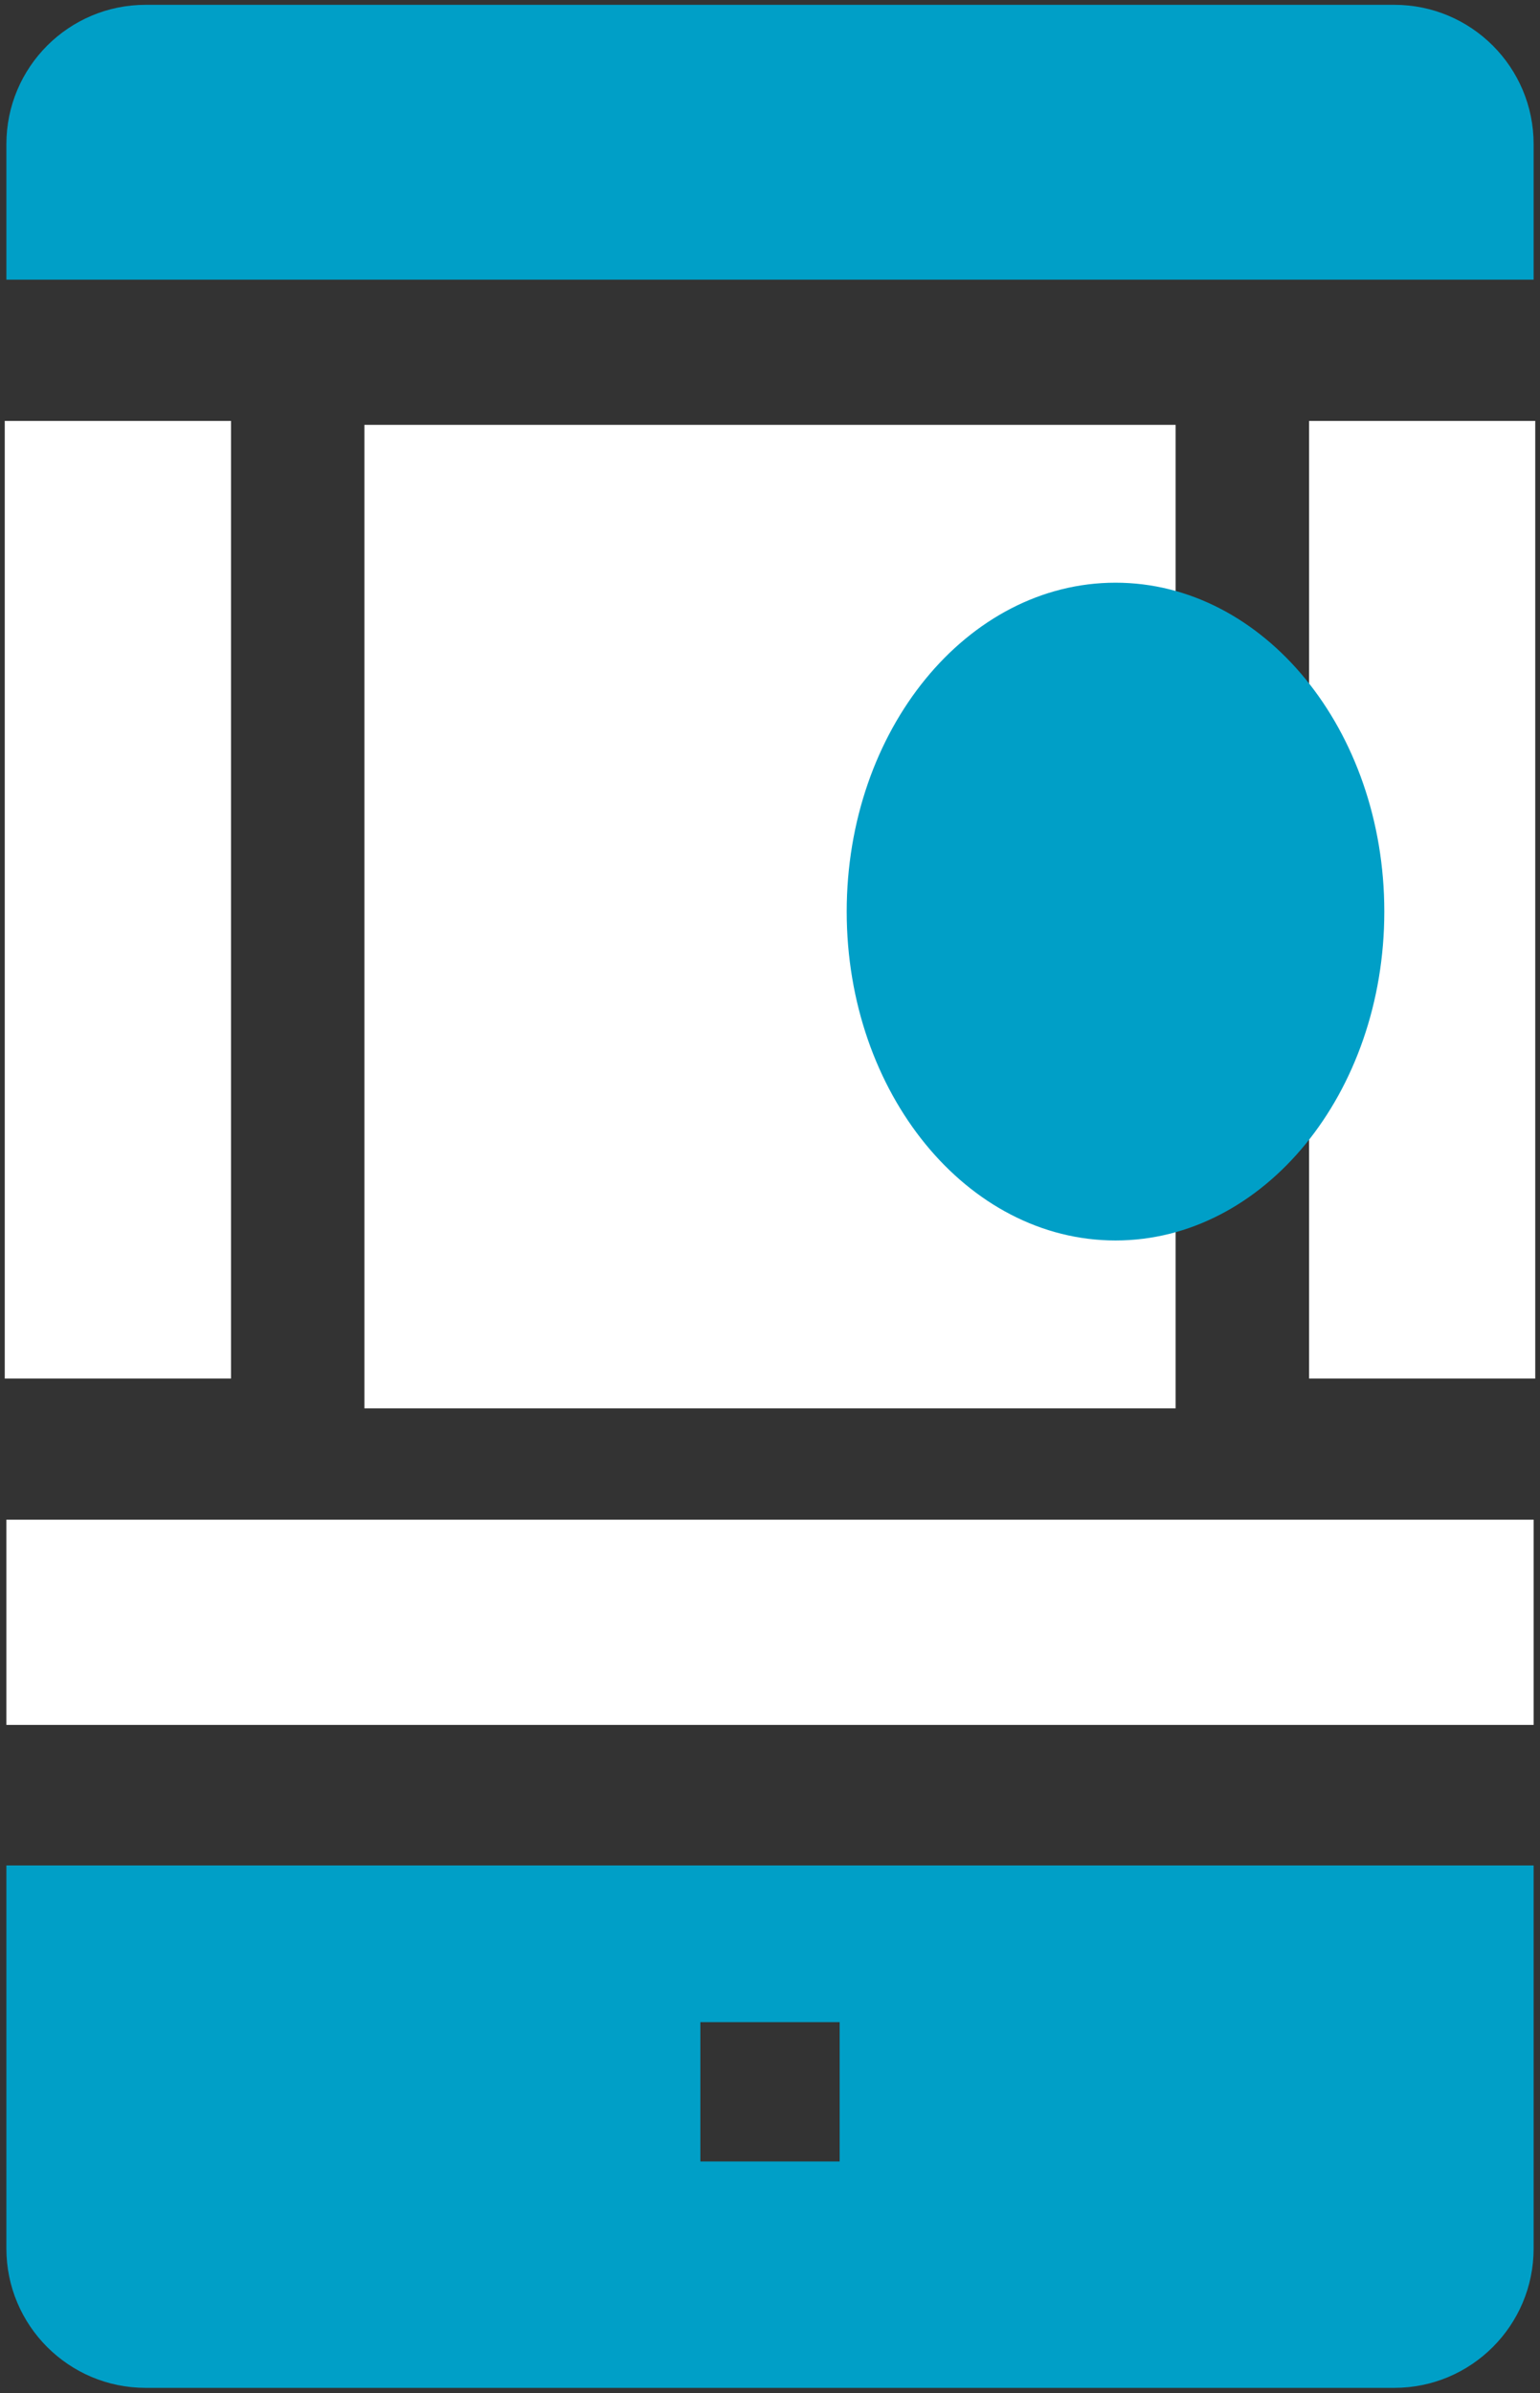
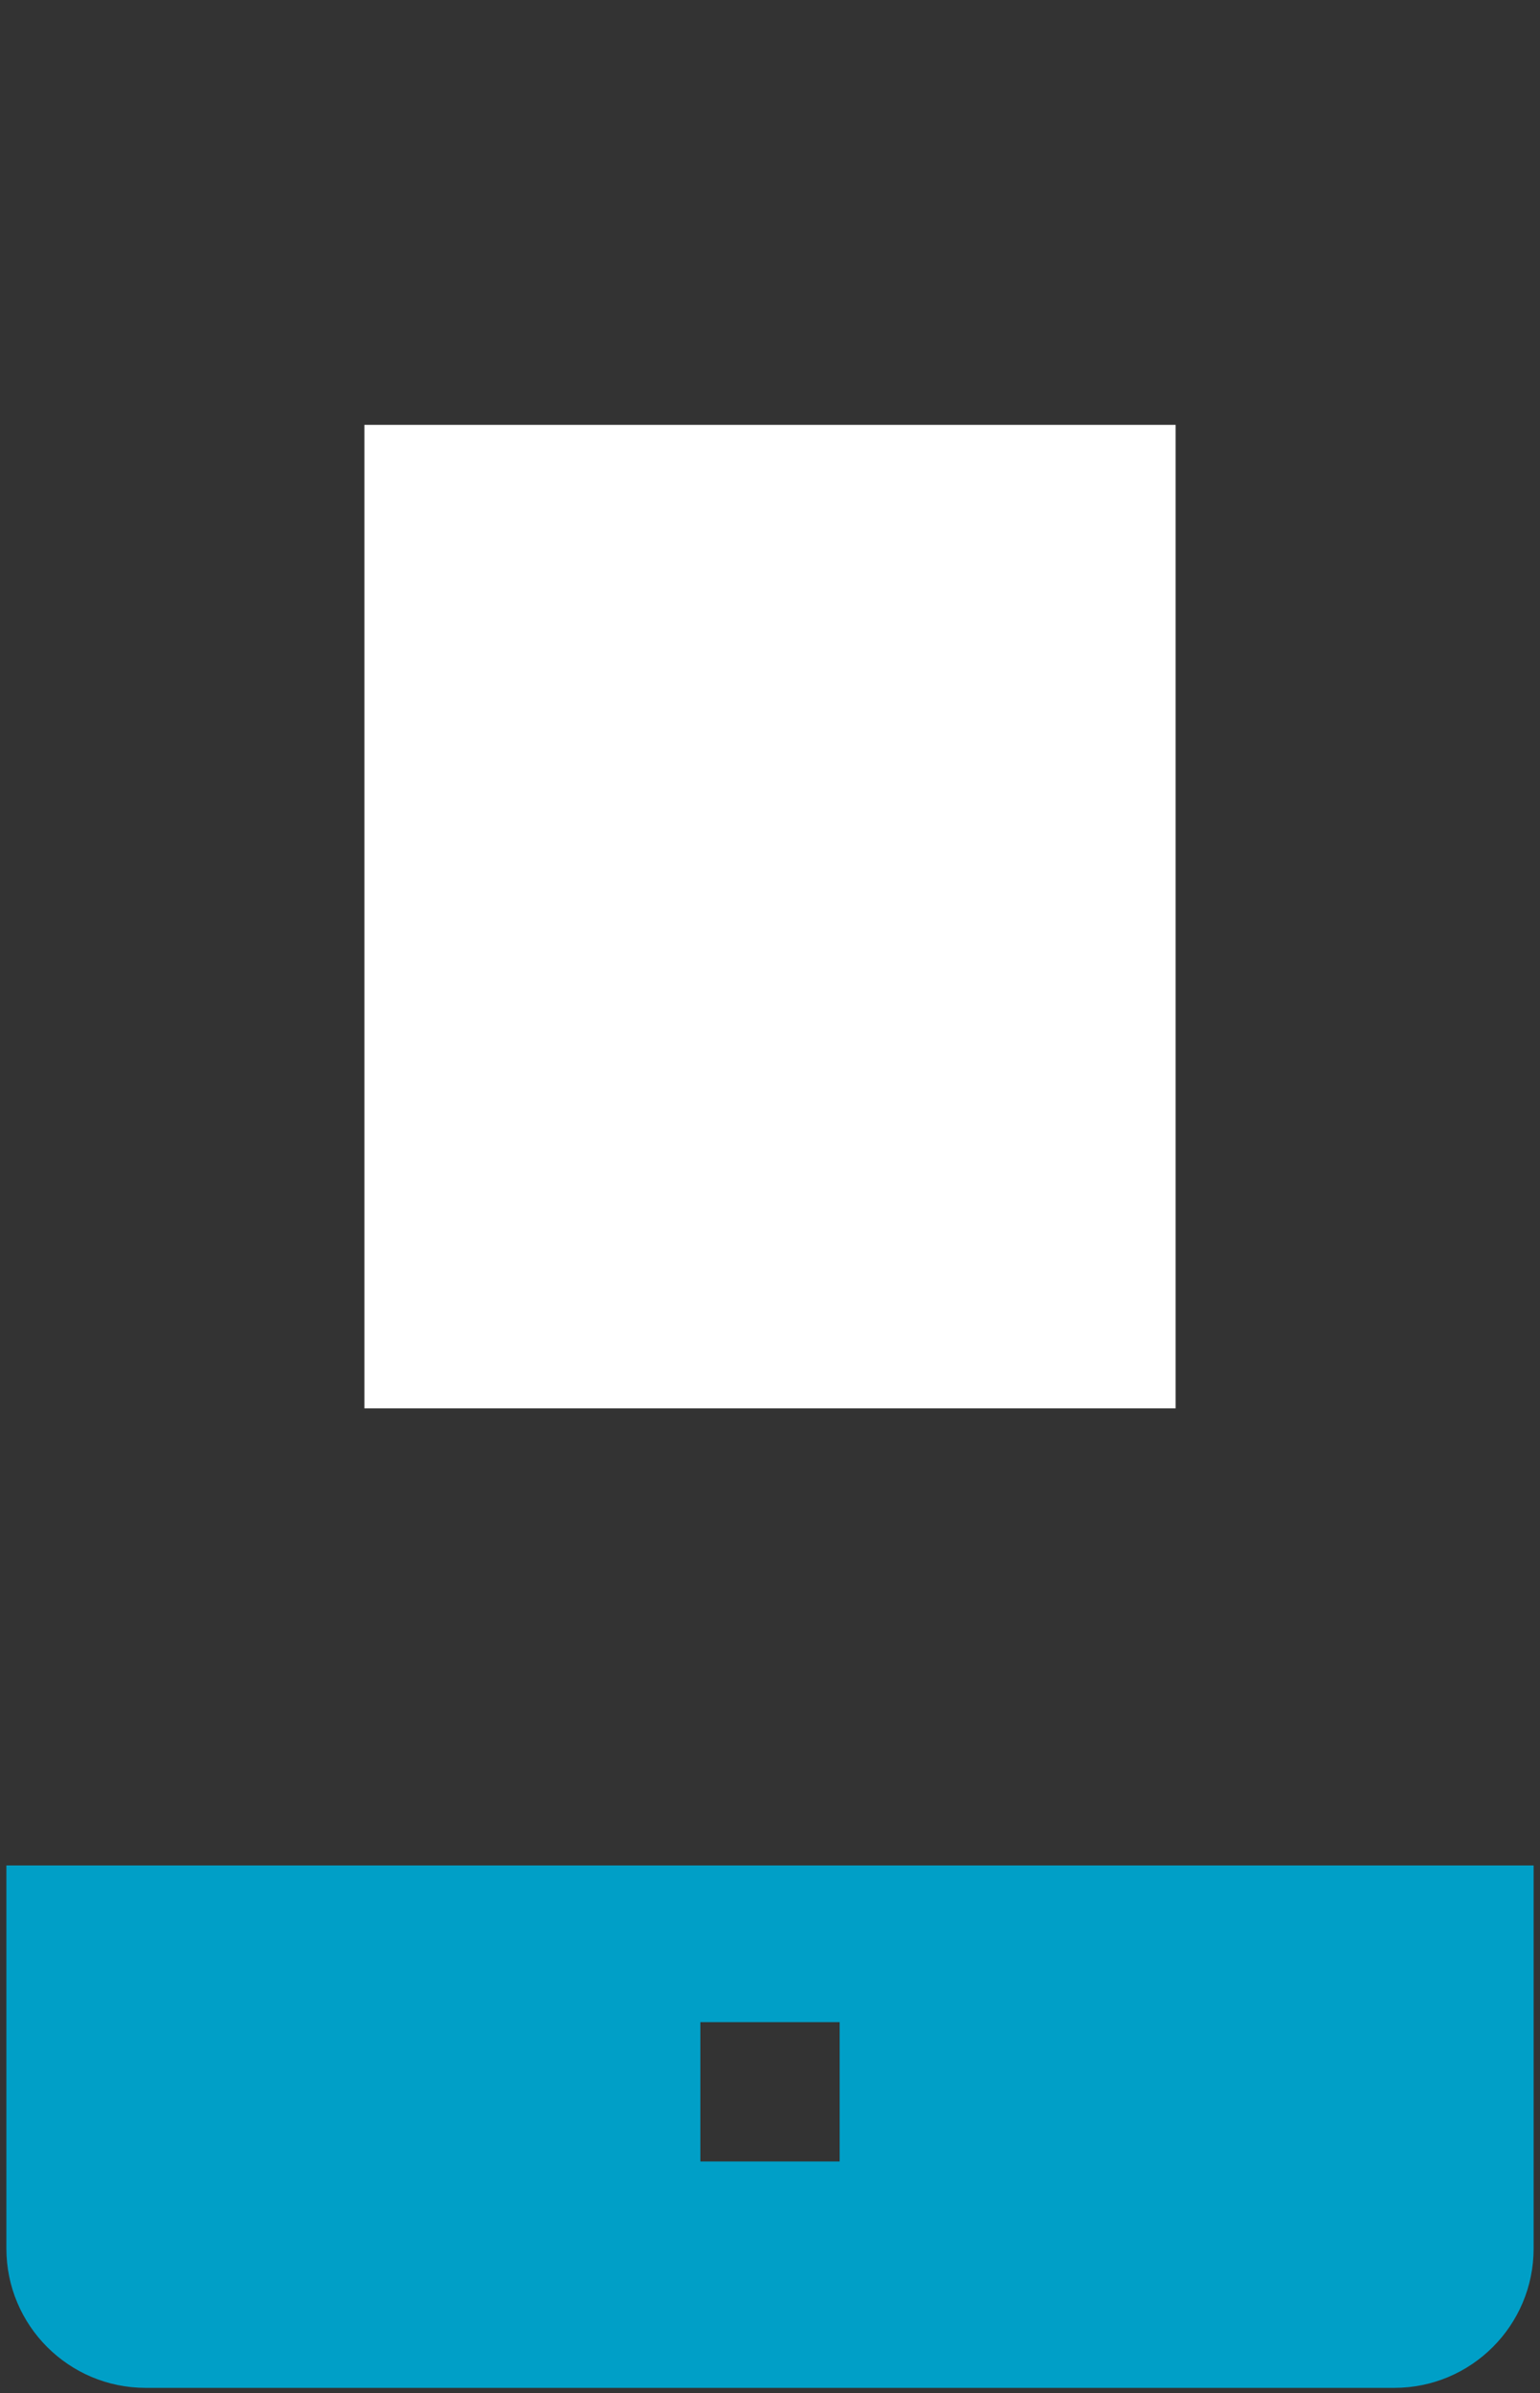
<svg xmlns="http://www.w3.org/2000/svg" version="1.1" width="172.333" height="267.667" viewBox="1380.5 799.5 172.333 267.667" xml:space="preserve">
  <rect x="1380.5" y="799.5" width="172.333" height="267.667" fill="#333333" stroke="none" />
  <desc>Created with Fabric.js 5.3.0</desc>
  <defs>
</defs>
  <g transform="matrix(0.133 0 0 -0.133 1393.693 900.139)" id="wdepL-DT74i4a53N4vpQz">
-     <path style="stroke: none; stroke-width: 1; stroke-dasharray: none; stroke-linecap: butt; stroke-dashoffset: 0; stroke-linejoin: miter; stroke-miterlimit: 4; fill: #FFF; fill-rule: nonzero; opacity: 1;" vector-effect="non-scaling-stroke" transform=" translate(-10452.7, -7248.96)" d="M 10357.5 7651.64 L 10547.9 7651.64 L 10547.9 6846.28 L 10357.5 6846.28 L 10357.5 7651.64" stroke-linecap="round" />
-   </g>
+     </g>
  <g transform="matrix(0.133 0 0 -0.133 1466.667 815.411)" id="G0D9O-7dOtDXsNO2qjwkX">
-     <path style="stroke: none; stroke-width: 1; stroke-dasharray: none; stroke-linecap: butt; stroke-dashoffset: 0; stroke-linejoin: miter; stroke-miterlimit: 4; fill: #009FC7; fill-rule: nonzero; opacity: 1;" vector-effect="non-scaling-stroke" transform=" translate(-11000, -7884.415)" d="M 11642.5 7768.83 L 11642.5 7882.81 C 11642.5 7947.54 11590 8000 11525.3 8000 L 10474.7 8000 C 10410 8000 10357.5 7947.54 10357.5 7882.81 L 10357.5 7768.83 L 11642.5 7768.83" stroke-linecap="round" />
-   </g>
+     </g>
  <g transform="matrix(0.133 0 0 -0.133 1466.667 1037.377)" id="5KvdbyjvcE_fbW85iAsNA">
    <path style="stroke: none; stroke-width: 1; stroke-dasharray: none; stroke-linecap: butt; stroke-dashoffset: 0; stroke-linejoin: miter; stroke-miterlimit: 4; fill: #009FC7; fill-rule: nonzero; opacity: 1;" vector-effect="non-scaling-stroke" transform=" translate(-11000, -6219.67)" d="M 11058.6 6190.37 L 10941.4 6190.37 L 10941.4 6307.56 L 11058.6 6307.56 z M 10357.5 6439.34 L 10357.5 6117.19 C 10357.5 6052.47 10410 6000 10474.7 6000 L 11525.3 6000 C 11590 6000 11642.5 6052.47 11642.5 6117.19 L 11642.5 6439.34 L 10357.5 6439.34" stroke-linecap="round" />
  </g>
  <g transform="matrix(0.133 0 0 -0.133 1539.647 900.139)" id="Cv8q1vXsdQVORBlyyqZJ5">
-     <path style="stroke: none; stroke-width: 1; stroke-dasharray: none; stroke-linecap: butt; stroke-dashoffset: 0; stroke-linejoin: miter; stroke-miterlimit: 4; fill: #FFF; fill-rule: nonzero; opacity: 1;" vector-effect="non-scaling-stroke" transform=" translate(-11547.35, -7248.96)" d="M 11452.2 7651.64 L 11642.5 7651.64 L 11642.5 6846.28 L 11452.2 6846.28 L 11452.2 7651.64" stroke-linecap="round" />
-   </g>
+     </g>
  <g transform="matrix(0.133 0 0 -0.133 1466.667 980.959)" id="ZqS8oeSX8VWianCFa9iNk">
-     <path style="stroke: none; stroke-width: 1; stroke-dasharray: none; stroke-linecap: butt; stroke-dashoffset: 0; stroke-linejoin: miter; stroke-miterlimit: 4; fill: #FFF; fill-rule: nonzero; opacity: 1;" vector-effect="non-scaling-stroke" transform=" translate(-11000, -6642.81)" d="M 10357.5 6729.1 L 11642.5 6729.1 L 11642.5 6556.52 L 10357.5 6556.52 L 10357.5 6729.1" stroke-linecap="round" />
-   </g>
+     </g>
  <g transform="matrix(0.878 0 0 1.064 1466.667 902.027)" id="cTQ2b7EKi2TjWR0cIkYde">
    <path style="stroke: rgb(10,188,29); stroke-width: 0; stroke-dasharray: none; stroke-linecap: butt; stroke-dashoffset: 0; stroke-linejoin: miter; stroke-miterlimit: 4; fill: #FFF; fill-rule: nonzero; opacity: 1;" vector-effect="non-scaling-stroke" transform=" translate(0, 0)" d="M -51.695 -51.695 L 51.695 -51.695 L 51.695 51.695 L -51.695 51.695 z" stroke-linecap="round" />
  </g>
  <g transform="matrix(0.713 0 0 0.872 1505.33 901.465)" id="T4qSgKgvJvSa-FSgjWQDE">
-     <path style="stroke: rgb(240,166,9); stroke-width: 0; stroke-dasharray: none; stroke-linecap: butt; stroke-dashoffset: 0; stroke-linejoin: miter; stroke-miterlimit: 4; fill: #009FC7; fill-rule: nonzero; opacity: 1;" vector-effect="non-scaling-stroke" transform=" translate(0, 0)" d="M 0 -42.188 C 23.288 -42.188 42.188 -23.288 42.188 0 C 42.188 23.288 23.288 42.188 0 42.188 C -23.288 42.188 -42.188 23.288 -42.188 0 C -42.188 -23.288 -23.288 -42.188 0 -42.188 z" stroke-linecap="round" />
-   </g>
+     </g>
</svg>